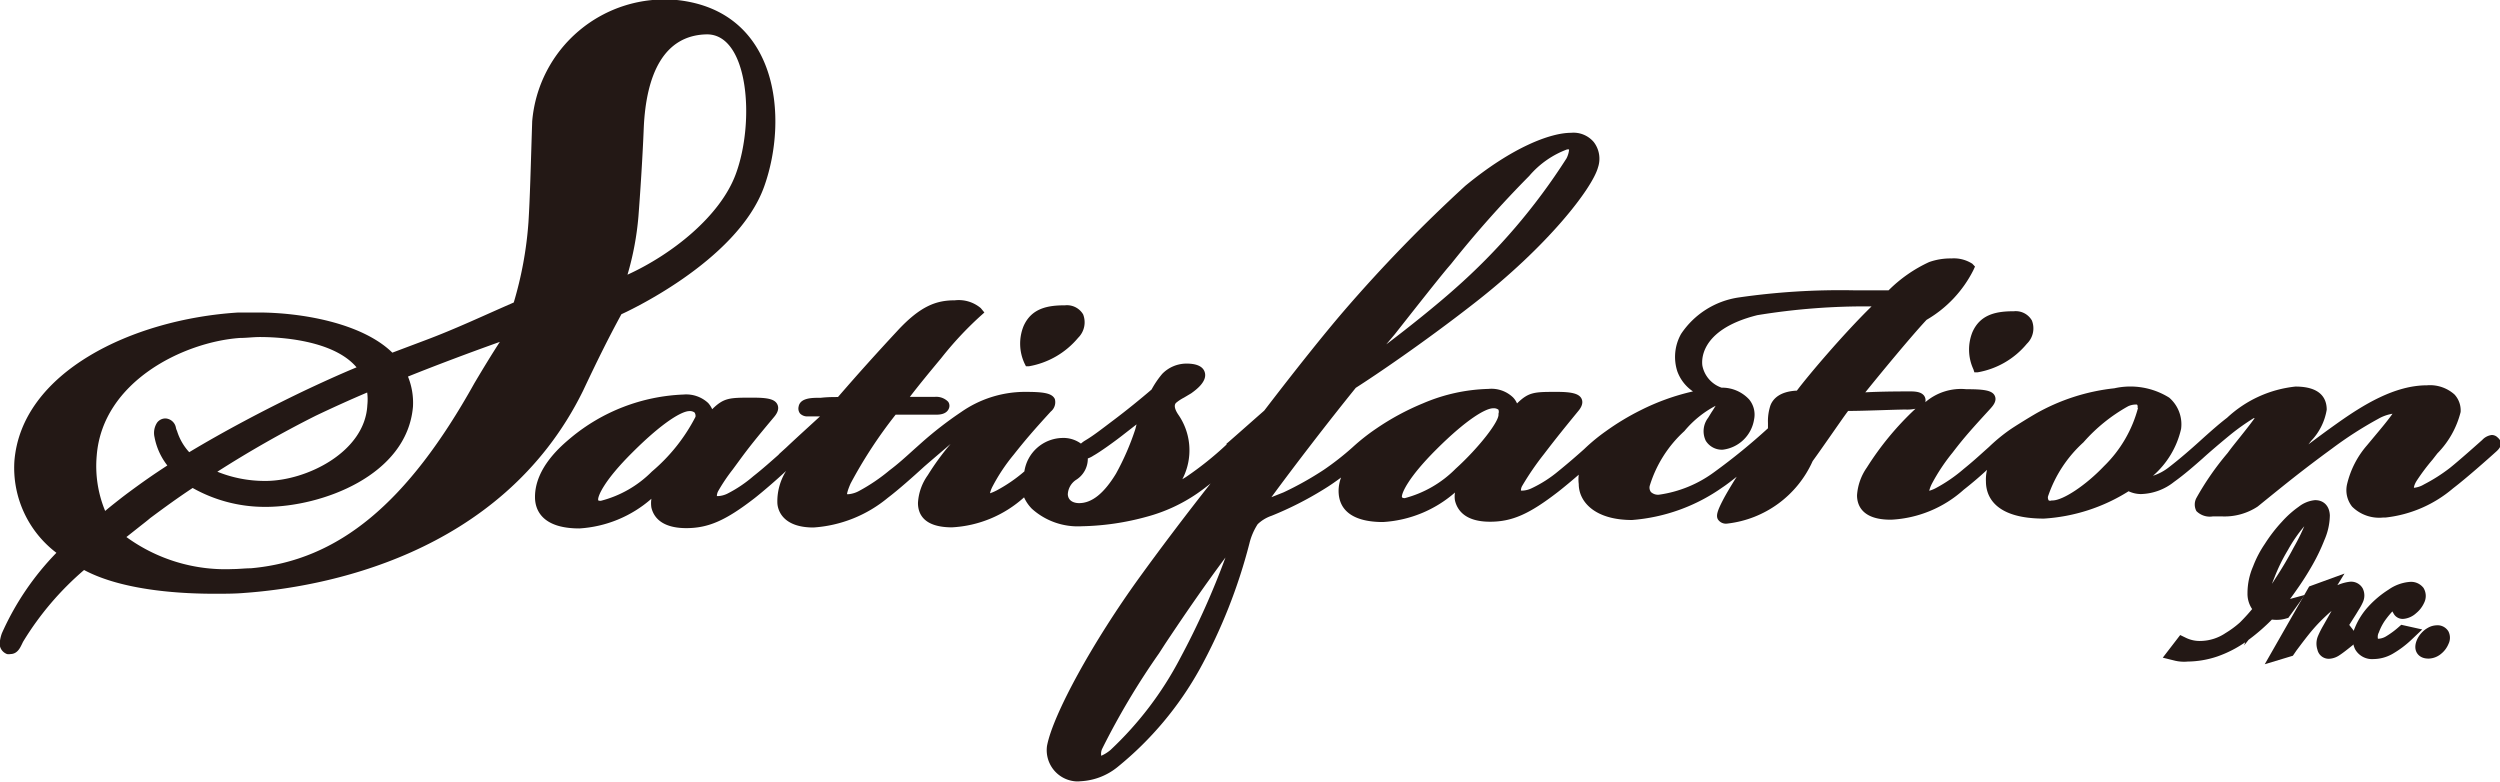
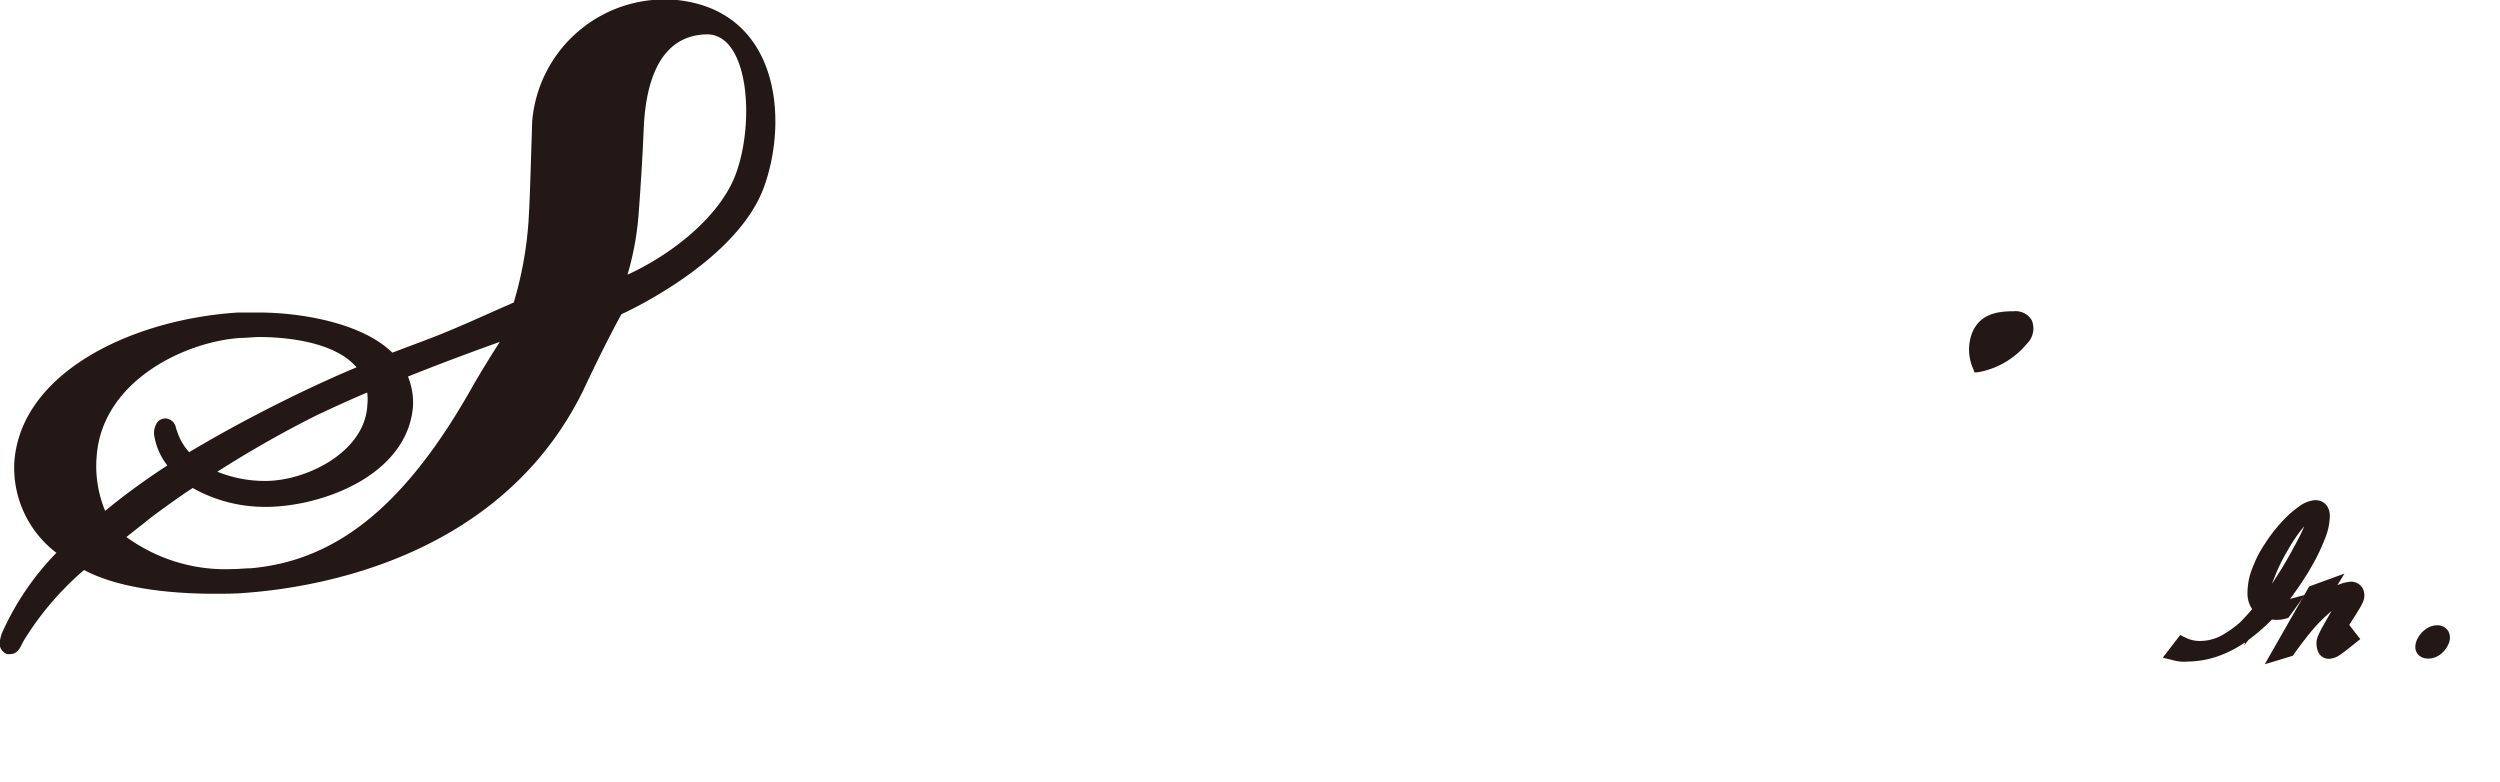
<svg xmlns="http://www.w3.org/2000/svg" viewBox="0 0 160 50.04">
  <defs>
    <style>.cls-1,.cls-2{fill:#231815;}.cls-2{stroke:#231815;stroke-miterlimit:10;}</style>
  </defs>
  <title>footer-logo</title>
  <g id="レイヤー_2" data-name="レイヤー 2">
    <g id="テキスト">
-       <path class="cls-1" d="M159.85,28a.53.53,0,0,0-.38-.16,1,1,0,0,0-.61.32c-.35.31-1.47,1.31-2.07,1.79A10.72,10.72,0,0,1,155.14,31a1.56,1.56,0,0,1-.65.22h0s0-.18.19-.47a13.26,13.26,0,0,1,1-1.33l.31-.4a5.78,5.78,0,0,0,1.49-2.65,1.5,1.5,0,0,0-.39-1.12,2.35,2.35,0,0,0-1.77-.59c-2.06,0-4.08,1.25-5.78,2.46-.62.44-1.23.89-1.8,1.32l.17-.22,0,0a3.77,3.77,0,0,0,1-2c0-.68-.35-1.48-2-1.48a7.57,7.57,0,0,0-4.38,2c-.49.37-1.1.91-1.84,1.58-.39.35-1.12,1-1.9,1.6a3.27,3.27,0,0,1-1,.53,5.62,5.62,0,0,0,1.8-3,2.25,2.25,0,0,0-.76-2,4.69,4.69,0,0,0-3.51-.6,13,13,0,0,0-5.06,1.64c-.53.31-1.24.75-1.61,1a11.14,11.14,0,0,0-1.35,1.11l-.28.25c-.39.35-.76.69-1.34,1.16a9.78,9.78,0,0,1-1.77,1.22,2.16,2.16,0,0,1-.44.18,2.1,2.1,0,0,1,.17-.45,12.21,12.21,0,0,1,1.33-2c.76-1,1.32-1.61,2.4-2.79.16-.18.45-.49.3-.83s-.65-.43-1.74-.43h-.08a3.5,3.5,0,0,0-2.63.83l0,0a.5.5,0,0,0-.09-.43c-.15-.18-.4-.26-.85-.26s-1.86,0-2.9.06c1.07-1.33,3-3.66,3.92-4.64a7.65,7.65,0,0,0,3-3.19l.1-.22-.17-.18a2.19,2.19,0,0,0-1.34-.34,4.1,4.1,0,0,0-1.42.23,9,9,0,0,0-2.6,1.81c-.64,0-1.42,0-2.23,0a45.43,45.43,0,0,0-7.38.46,5.37,5.37,0,0,0-3.67,2.33,3,3,0,0,0-.24,2.4,2.63,2.63,0,0,0,1,1.28,14.57,14.57,0,0,0-3.34,1.2,16.05,16.05,0,0,0-2.21,1.33,11.9,11.9,0,0,0-1.41,1.16q-.86.77-1.65,1.41A7.94,7.94,0,0,1,98,31.26a1.48,1.48,0,0,1-.57.14h-.09a.59.59,0,0,1,.09-.32,18,18,0,0,1,1.37-2c.84-1.1,1.38-1.76,2.19-2.75.11-.13.39-.47.23-.81s-.67-.44-1.58-.44h0c-1.43,0-1.8,0-2.55.74a1.27,1.27,0,0,0-.26-.39,2,2,0,0,0-1.57-.54,11.32,11.32,0,0,0-4.18.92,16.3,16.3,0,0,0-3,1.62,13.12,13.12,0,0,0-1.52,1.2,17.73,17.73,0,0,1-1.84,1.44,20.61,20.61,0,0,1-2.57,1.44l-.78.31c1.52-2.07,3.62-4.8,5.4-7,1.24-.79,4.33-2.88,7.5-5.35,4.83-3.74,7.64-7.44,8-8.75A1.75,1.75,0,0,0,102,9.09a1.7,1.7,0,0,0-1.46-.59h0c-1.29,0-3.74.9-6.77,3.4a94.7,94.7,0,0,0-7.76,8c-1.23,1.43-3,3.64-5.1,6.38-.71.62-1.37,1.21-2,1.76l-.32.28-.09.07,0,.06a21.11,21.11,0,0,1-2.6,2.08l-.23.14c.06-.12.12-.24.17-.37a4,4,0,0,0-.42-3.75c-.09-.13-.37-.56-.15-.77a2.71,2.71,0,0,1,.5-.33l.47-.28c.26-.19,1.06-.75.86-1.36-.08-.25-.34-.54-1.16-.54a2.17,2.17,0,0,0-1.56.66,6,6,0,0,0-.68,1c-.71.61-1.61,1.34-2.42,1.95s-1.3,1-1.86,1.33a1.88,1.88,0,0,0-.24.18,1.91,1.91,0,0,0-1.22-.36,2.51,2.51,0,0,0-2.4,2.14l0,0a9.8,9.8,0,0,1-1.76,1.21,2.85,2.85,0,0,1-.44.19,1.77,1.77,0,0,1,.17-.45,11.61,11.61,0,0,1,1.33-2c.75-.95,1.31-1.6,2.39-2.78a.77.77,0,0,0,.26-.8c-.18-.39-.76-.46-1.9-.46h-.08a7.15,7.15,0,0,0-4,1.28,23.65,23.65,0,0,0-2.58,2s0,0,0,0l-.46.41c-.52.47-1,.91-1.56,1.33A11.69,11.69,0,0,1,55,31.41a1.76,1.76,0,0,1-.7.22h-.09s0-.17.23-.69a29.3,29.3,0,0,1,2.88-4.4c.86,0,1.45,0,2.33,0h.22c.21,0,.7,0,.86-.4a.44.44,0,0,0-.05-.43,1.06,1.06,0,0,0-.85-.31h0c-.51,0-1,0-1.6,0,.64-.83,1.25-1.57,2-2.47a22.19,22.19,0,0,1,2.48-2.67L63,20l-.23-.28a2.19,2.19,0,0,0-1.66-.5c-1.16,0-2.19.33-3.72,2-1.31,1.41-2.48,2.71-3.76,4.19-.29,0-.69,0-1.11.05h-.2c-.55,0-1.13.08-1.21.57a.52.52,0,0,0,.09.43.64.64,0,0,0,.5.19l.34,0,.44,0c-.65.6-1.44,1.31-2.17,2l-.43.39-.06.07c-.49.43-1,.89-1.61,1.37a8.21,8.21,0,0,1-1.67,1.12,1.56,1.56,0,0,1-.57.15h-.09a.7.7,0,0,1,.09-.33,11.47,11.47,0,0,1,.93-1.38l.44-.6c.65-.89,1.15-1.49,1.78-2.25l.41-.49c.11-.13.39-.47.22-.82s-.66-.43-1.57-.43h-.06c-1.42,0-1.79,0-2.54.74a1.53,1.53,0,0,0-.26-.4,2.06,2.06,0,0,0-1.57-.54,12,12,0,0,0-7.23,2.78c-.56.47-2.29,1.9-2.28,3.79,0,.73.37,2,2.84,2h0a7.7,7.7,0,0,0,4.61-1.9,1.81,1.81,0,0,0,0,.57c.21.87,1,1.31,2.23,1.31,1.42,0,2.53-.49,4.39-1.93.58-.46,1.4-1.17,2-1.73a3.68,3.68,0,0,0-.56,2c0,.48.32,1.62,2.31,1.62h0a8.32,8.32,0,0,0,4.76-1.9l0,0c.65-.49,1.62-1.35,2.33-2,.31-.27,1-.86,1.62-1.39l.07-.06a16.11,16.11,0,0,0-1.46,2,3.37,3.37,0,0,0-.63,1.78c0,.71.38,1.56,2.18,1.56h0a7.47,7.47,0,0,0,4.61-1.92,2.5,2.5,0,0,0,.5.73,4.39,4.39,0,0,0,3.2,1.12h0a16.71,16.71,0,0,0,4.19-.62,10.48,10.48,0,0,0,3.18-1.47c.29-.2.58-.42.87-.65-1.58,2-3.18,4.12-4.47,5.9-3.06,4.21-5.62,8.89-6,10.89A2,2,0,0,0,68.77,50a1.58,1.58,0,0,0,.38,0,4.07,4.07,0,0,0,2.36-.9,21.49,21.49,0,0,0,5.29-6.31,34.57,34.57,0,0,0,3.16-8,4,4,0,0,1,.53-1.24,2.4,2.4,0,0,1,.89-.54,21.78,21.78,0,0,0,3.3-1.67c.43-.26.81-.53,1.15-.78a2.41,2.41,0,0,0-.16.85c0,1.31,1,2,2.84,2h0a7.69,7.69,0,0,0,4.61-1.89,1.52,1.52,0,0,0,0,.52c.15.62.66,1.35,2.24,1.35,1.42,0,2.52-.49,4.38-1.93.37-.29.85-.69,1.3-1.08a2.39,2.39,0,0,0,0,.6c0,1.11,1,2.3,3.41,2.3h0a11.57,11.57,0,0,0,5.79-2.09c.26-.17.58-.42.91-.68-.38.6-.71,1.16-.89,1.51-.34.66-.46,1-.3,1.24a.61.61,0,0,0,.58.25h0a6.83,6.83,0,0,0,5.47-4c.3-.41.71-1,1.11-1.57s.93-1.34,1.16-1.64c1,0,2.78-.08,3.66-.09a2.56,2.56,0,0,0,.65-.05,18.93,18.93,0,0,0-3.11,3.76,3.49,3.49,0,0,0-.63,1.78c0,.58.28,1.56,2.14,1.56h.06a7.5,7.5,0,0,0,4.63-1.92c.41-.32,1-.81,1.49-1.27a2.66,2.66,0,0,0-.07.74c0,1.08.72,2.38,3.71,2.38v-.36l0,.36h0a11.48,11.48,0,0,0,5.42-1.75,1.89,1.89,0,0,0,.79.18,3.54,3.54,0,0,0,2.12-.78c.66-.47,1.33-1.06,1.83-1.5l0,0c.39-.36,1.21-1.06,1.85-1.58a14.51,14.51,0,0,1,1.42-1l.06,0c-.29.4-.6.79-.95,1.23s-.51.63-.78,1a18,18,0,0,0-2,2.88.89.89,0,0,0,0,.84,1.21,1.21,0,0,0,1.05.34l.59,0a3.85,3.85,0,0,0,2.28-.63c1.69-1.37,2.8-2.28,4.77-3.72a24.59,24.59,0,0,1,2.94-1.89,2.69,2.69,0,0,1,.92-.33c-.28.4-.67.87-1.09,1.37l-.55.66A5.83,5.83,0,0,0,150.21,31a1.69,1.69,0,0,0,.33,1.43,2.46,2.46,0,0,0,2,.69h.15A8,8,0,0,0,157,31.25c.84-.64,2.25-1.89,2.78-2.37S159.94,28.08,159.85,28Zm-70.59-6.6c1.23-1.56,2.62-3.33,3.37-4.23l.24-.28a69.25,69.25,0,0,1,5-5.63,5.87,5.87,0,0,1,2.43-1.7h0c.08,0,.12,0,.12,0s0,.25-.16.57a39.16,39.16,0,0,1-7.16,8.36c-1.12,1-2.92,2.45-4.38,3.55ZM41.72,30.18a7.07,7.07,0,0,1-3.26,1.87c-.16,0-.17,0-.18-.08,0-.27.41-1.24,2.18-3,2-2,3.2-2.66,3.66-2.66h0v0a.5.5,0,0,1,.33.09.38.38,0,0,1,.06.28A11.44,11.44,0,0,1,41.72,30.18Zm30.94-2.71a16.48,16.48,0,0,1-1.24,2.85c-.77,1.26-1.54,1.88-2.36,1.88-.2,0-.69-.06-.72-.56a1.17,1.17,0,0,1,.53-.93,1.59,1.59,0,0,0,.75-1.32v-.05a1.52,1.52,0,0,0,.36-.18c.4-.22,1.37-.91,2-1.41l.76-.59Zm2.88,14.64A22,22,0,0,1,71.07,48a2.51,2.51,0,0,1-.59.37.75.75,0,0,1,.06-.45,47.68,47.68,0,0,1,3.64-6.11l.38-.59c1.43-2.15,2.67-3.93,3.87-5.54A50.26,50.26,0,0,1,75.54,42.11ZM93.16,30a7.13,7.13,0,0,1-3.25,1.88c-.17,0-.18-.05-.19-.09,0-.26.41-1.23,2.18-3,2-2,3.2-2.66,3.66-2.66h0v0a.5.5,0,0,1,.34.09.4.4,0,0,1,0,.27C96,26.92,94.63,28.67,93.16,30ZM115,25c-1.1.05-1.53.53-1.69.94a3.21,3.21,0,0,0-.16,1.14c0,.1,0,.21,0,.33a39.1,39.1,0,0,1-3.42,2.79,7.76,7.76,0,0,1-3.55,1.46h0a.67.67,0,0,1-.52-.17.48.48,0,0,1-.08-.39,7.83,7.83,0,0,1,2.22-3.51,6.56,6.56,0,0,1,2-1.62c-.08.13-.17.28-.26.41l-.22.36a1.41,1.41,0,0,0-.15,1.47,1.21,1.21,0,0,0,1.09.57,2.31,2.31,0,0,0,2-1.93,1.53,1.53,0,0,0-.31-1.28,2.36,2.36,0,0,0-1.77-.76,1.87,1.87,0,0,1-1.22-1.37c-.05-.23-.3-2.32,3.51-3.27a42.72,42.72,0,0,1,7.31-.56C118,21.35,115.75,24,115,25Zm21.84,1.08a8.08,8.08,0,0,1-2.18,3.75c-1.17,1.23-2.63,2.2-3.31,2.2h-.05a.24.24,0,0,1-.18,0,.35.35,0,0,1-.05-.25,8.19,8.19,0,0,1,2.27-3.47A10.77,10.77,0,0,1,136.2,26a1.2,1.2,0,0,1,.47-.11h.09C136.83,25.94,136.81,26.06,136.8,26.12Z" />
      <path class="cls-1" d="M39.77,20.11s7.4-3.3,9.14-8.18C50.48,7.53,49.81.69,43.32,0a8.51,8.51,0,0,0-9.26,7.77c-.1,3.09-.14,4.88-.24,6.47a23.74,23.74,0,0,1-.94,5.12c-2,.87-3.68,1.67-5.62,2.4l-2.15.81C23.18,20.68,19.32,20,16.51,20c-.44,0-.86,0-1.25,0-6.79.42-13.9,3.82-14.34,9.53a6.83,6.83,0,0,0,2.69,5.85A17.65,17.65,0,0,0,.12,40.53,2.39,2.39,0,0,0,0,41a.72.72,0,0,0,.45.86.52.52,0,0,0,.21,0c.44,0,.62-.39.72-.59s.06-.13.11-.22a19.12,19.12,0,0,1,3.89-4.57C8,37.88,12,38,13.73,38c.65,0,1.28,0,1.88-.05,4.78-.34,16.45-2.27,21.7-12.93C38.24,23.05,38.9,21.71,39.77,20.11Zm1.09-6.26c.1-1.29.26-3.65.34-5.65.15-3.47,1.3-5.93,4-6s3.14,5.56,1.89,8.94c-1,2.71-4.1,5.15-6.93,6.44A18.72,18.72,0,0,0,40.86,13.85ZM23.51,25.92c-.14,3-3.89,4.86-6.52,4.86h-.08a8.1,8.1,0,0,1-3-.59,70.17,70.17,0,0,1,6.29-3.58c1.09-.52,2.26-1.05,3.3-1.49A3.38,3.38,0,0,1,23.51,25.92ZM6.73,32.7a7.51,7.51,0,0,1-.54-3.54c.37-4.75,5.57-7.27,9.15-7.53.42,0,.86-.06,1.3-.06,1.12,0,4.67.15,6.18,1.94-1.09.45-2.29,1-3.37,1.51-2.59,1.24-5.18,2.62-7.34,3.92a3.55,3.55,0,0,1-.78-1.36.8.8,0,0,1-.07-.2.72.72,0,0,0-.67-.6.67.67,0,0,0-.53.26,1.2,1.2,0,0,0-.17.94,4.2,4.2,0,0,0,.82,1.81c-.92.6-1.5,1-2.62,1.83l-.25.19C7.51,32.07,7.12,32.37,6.73,32.7Zm23.64-8.19c-4.29,7.7-8.7,11.36-14.32,11.86-.37,0-.76.05-1.14.05a10.76,10.76,0,0,1-6.82-2.05L9,33.65c.23-.18.45-.35.61-.49.93-.69,1.75-1.29,2.72-1.93a9.39,9.39,0,0,0,4.61,1.21H17c3.58,0,9.05-2,9.43-6.41a4.45,4.45,0,0,0-.32-1.93c1.84-.74,4-1.55,5.88-2.22C31.45,22.71,30.88,23.65,30.37,24.51Z" />
      <path class="cls-2" d="M139.28,41.79l.4-.52a2.52,2.52,0,0,0,1.21.25,3.43,3.43,0,0,0,1.81-.58,6.62,6.62,0,0,0,1-.74,12.36,12.36,0,0,0,1-1.12l.1-.11a1.23,1.23,0,0,1-.46-1,3.8,3.8,0,0,1,.32-1.53,6.38,6.38,0,0,1,.71-1.36,9.29,9.29,0,0,1,1.05-1.36,5.84,5.84,0,0,1,1-.89,1.49,1.49,0,0,1,.76-.32c.27,0,.41.16.43.48a3.58,3.58,0,0,1-.31,1.38,11.76,11.76,0,0,1-.72,1.51,18.35,18.35,0,0,1-1.06,1.66,13.25,13.25,0,0,1-1.1,1.39.89.89,0,0,0,.38.08,2.39,2.39,0,0,0,.48-.08l-.13.18a1.53,1.53,0,0,1-.45.06,1.68,1.68,0,0,1-.47-.06,12,12,0,0,1-1.76,1.54,6.9,6.9,0,0,1-1.72.89,5.61,5.61,0,0,1-1.76.3A2.07,2.07,0,0,1,139.28,41.79Zm5.71-3a15.7,15.7,0,0,0,1.07-1.52c.42-.64.81-1.3,1.18-2a13.73,13.73,0,0,0,.76-1.55,2.07,2.07,0,0,0,.17-.71c0-.16-.09-.25-.23-.25s-.5.21-.86.61A9.85,9.85,0,0,0,146,34.94a11.77,11.77,0,0,0-.91,1.86C144.67,37.79,144.65,38.44,145,38.76Z" />
      <path class="cls-2" d="M146,41.67l2.13-3.73.74-.27-1.51,2.46a13.61,13.61,0,0,1,1.78-1.79,2.35,2.35,0,0,1,1.29-.61.35.35,0,0,1,.34.16.52.52,0,0,1,0,.44,3,3,0,0,1-.24.44l-.17.28-.52.82-.16.26a4.76,4.76,0,0,0-.34.62.83.83,0,0,0-.06.35.15.15,0,0,0,.15.13,2.23,2.23,0,0,0,.86-.5l.07.09-.1.08c-.37.3-.63.5-.8.61a.8.8,0,0,1-.39.15.24.24,0,0,1-.27-.21.75.75,0,0,1,0-.52,5.3,5.3,0,0,1,.32-.64l.81-1.43a3.66,3.66,0,0,0,.23-.47.22.22,0,0,0,0-.21.17.17,0,0,0-.18-.07c-.31,0-.81.33-1.52,1a11.14,11.14,0,0,0-.9.95c-.26.31-.59.74-1,1.29l-.13.19Z" />
-       <path class="cls-2" d="M154,40.57a6,6,0,0,1-1.12.84,2,2,0,0,1-1,.27.74.74,0,0,1-.71-.36,1.15,1.15,0,0,1,0-.94,4.05,4.05,0,0,1,.78-1.23,5.82,5.82,0,0,1,1.2-1,2.24,2.24,0,0,1,1.11-.41.5.5,0,0,1,.43.17.48.48,0,0,1,0,.46,1.34,1.34,0,0,1-.39.5.88.88,0,0,1-.52.24.16.16,0,0,1-.15-.08,1.17,1.17,0,0,0,.71-.73.33.33,0,0,0,0-.29c0-.07-.11-.1-.22-.1a1.18,1.18,0,0,0-.57.2,4,4,0,0,0-.69.56,6.53,6.53,0,0,0-.64.77,3.86,3.86,0,0,0-.43.83,1.1,1.1,0,0,0-.07.8.46.46,0,0,0,.5.31,1.54,1.54,0,0,0,.72-.21,5.92,5.92,0,0,0,.88-.64Z" />
      <path class="cls-2" d="M156.25,41a1.09,1.09,0,0,1-.34.46.8.8,0,0,1-.48.19c-.32,0-.42-.15-.3-.47a1.15,1.15,0,0,1,.21-.33,1.13,1.13,0,0,1,.3-.24.68.68,0,0,1,.32-.09.31.31,0,0,1,.3.13A.39.39,0,0,1,156.25,41Z" />
-       <path class="cls-1" d="M65.66,23.44h.2A5.28,5.28,0,0,0,69,21.62a1.39,1.39,0,0,0,.32-1.5,1.2,1.2,0,0,0-1.16-.58h0c-1.08,0-2.15.17-2.66,1.35a3,3,0,0,0,.07,2.37Z" />
      <path class="cls-1" d="M126.36,23.83h.2A5.25,5.25,0,0,0,129.72,22a1.37,1.37,0,0,0,.32-1.49,1.19,1.19,0,0,0-1.15-.59h0c-1.08,0-2.15.17-2.66,1.35a3,3,0,0,0,.07,2.37Z" />
    </g>
  </g>
</svg>